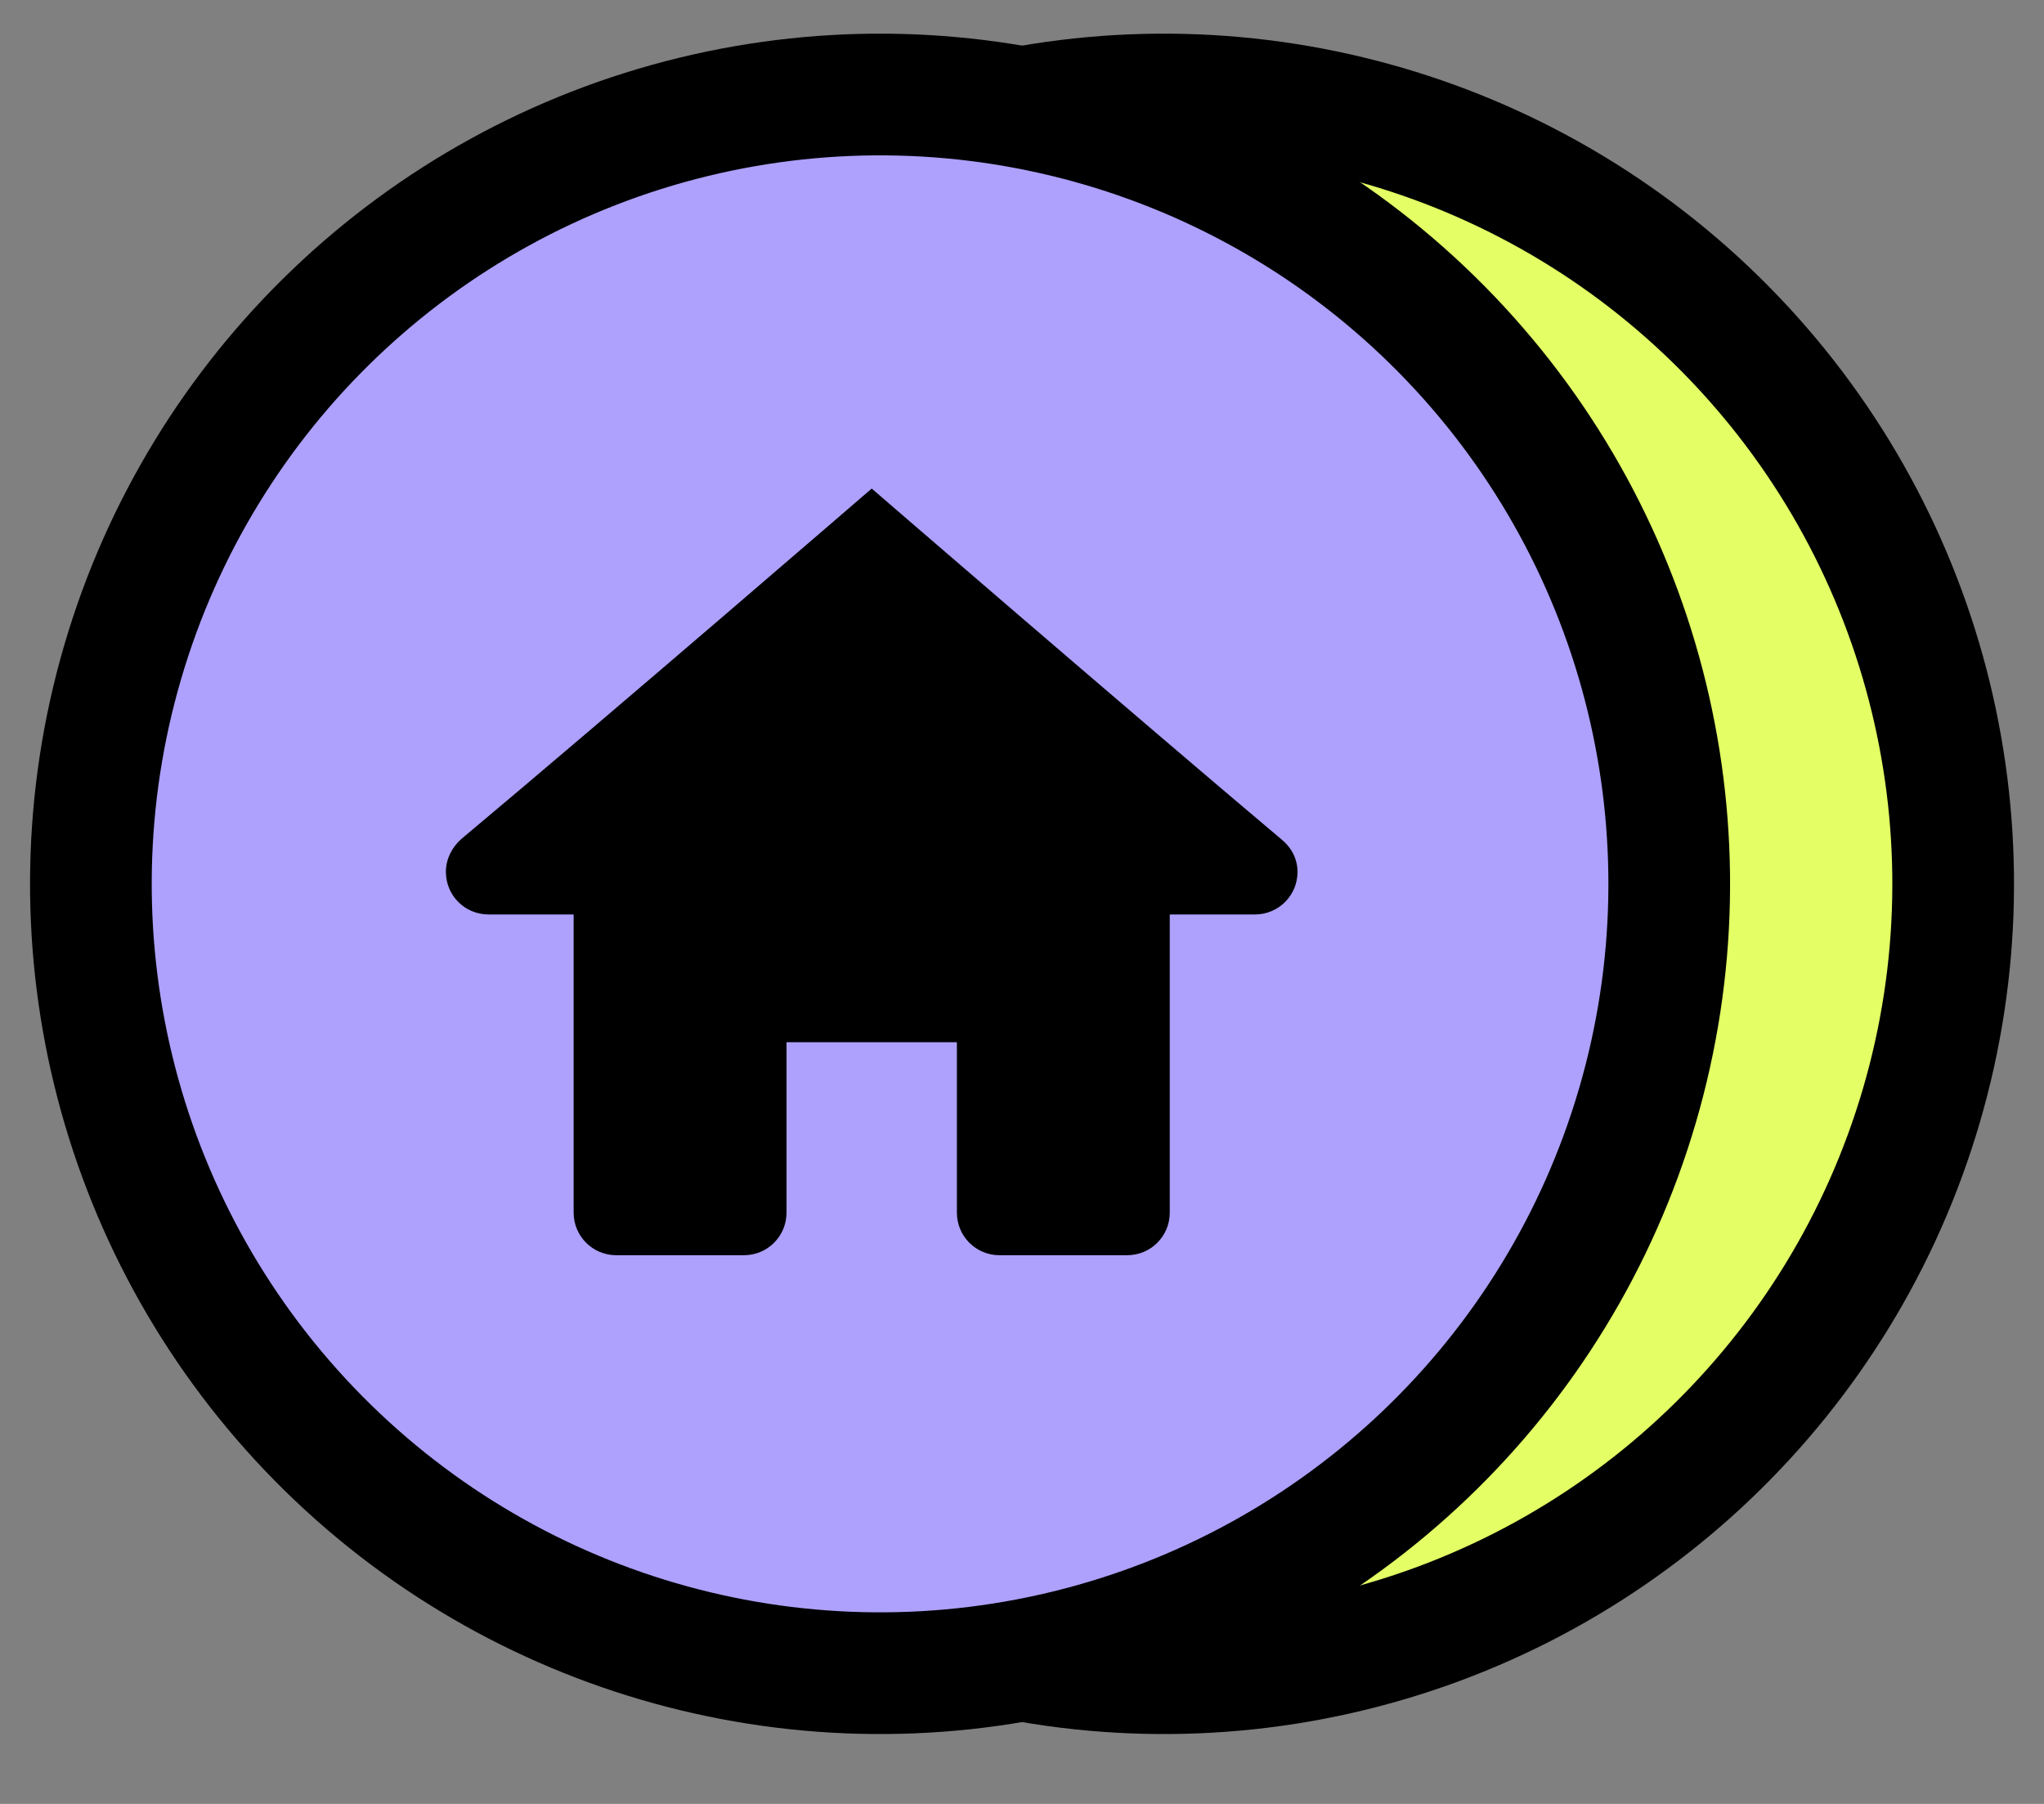
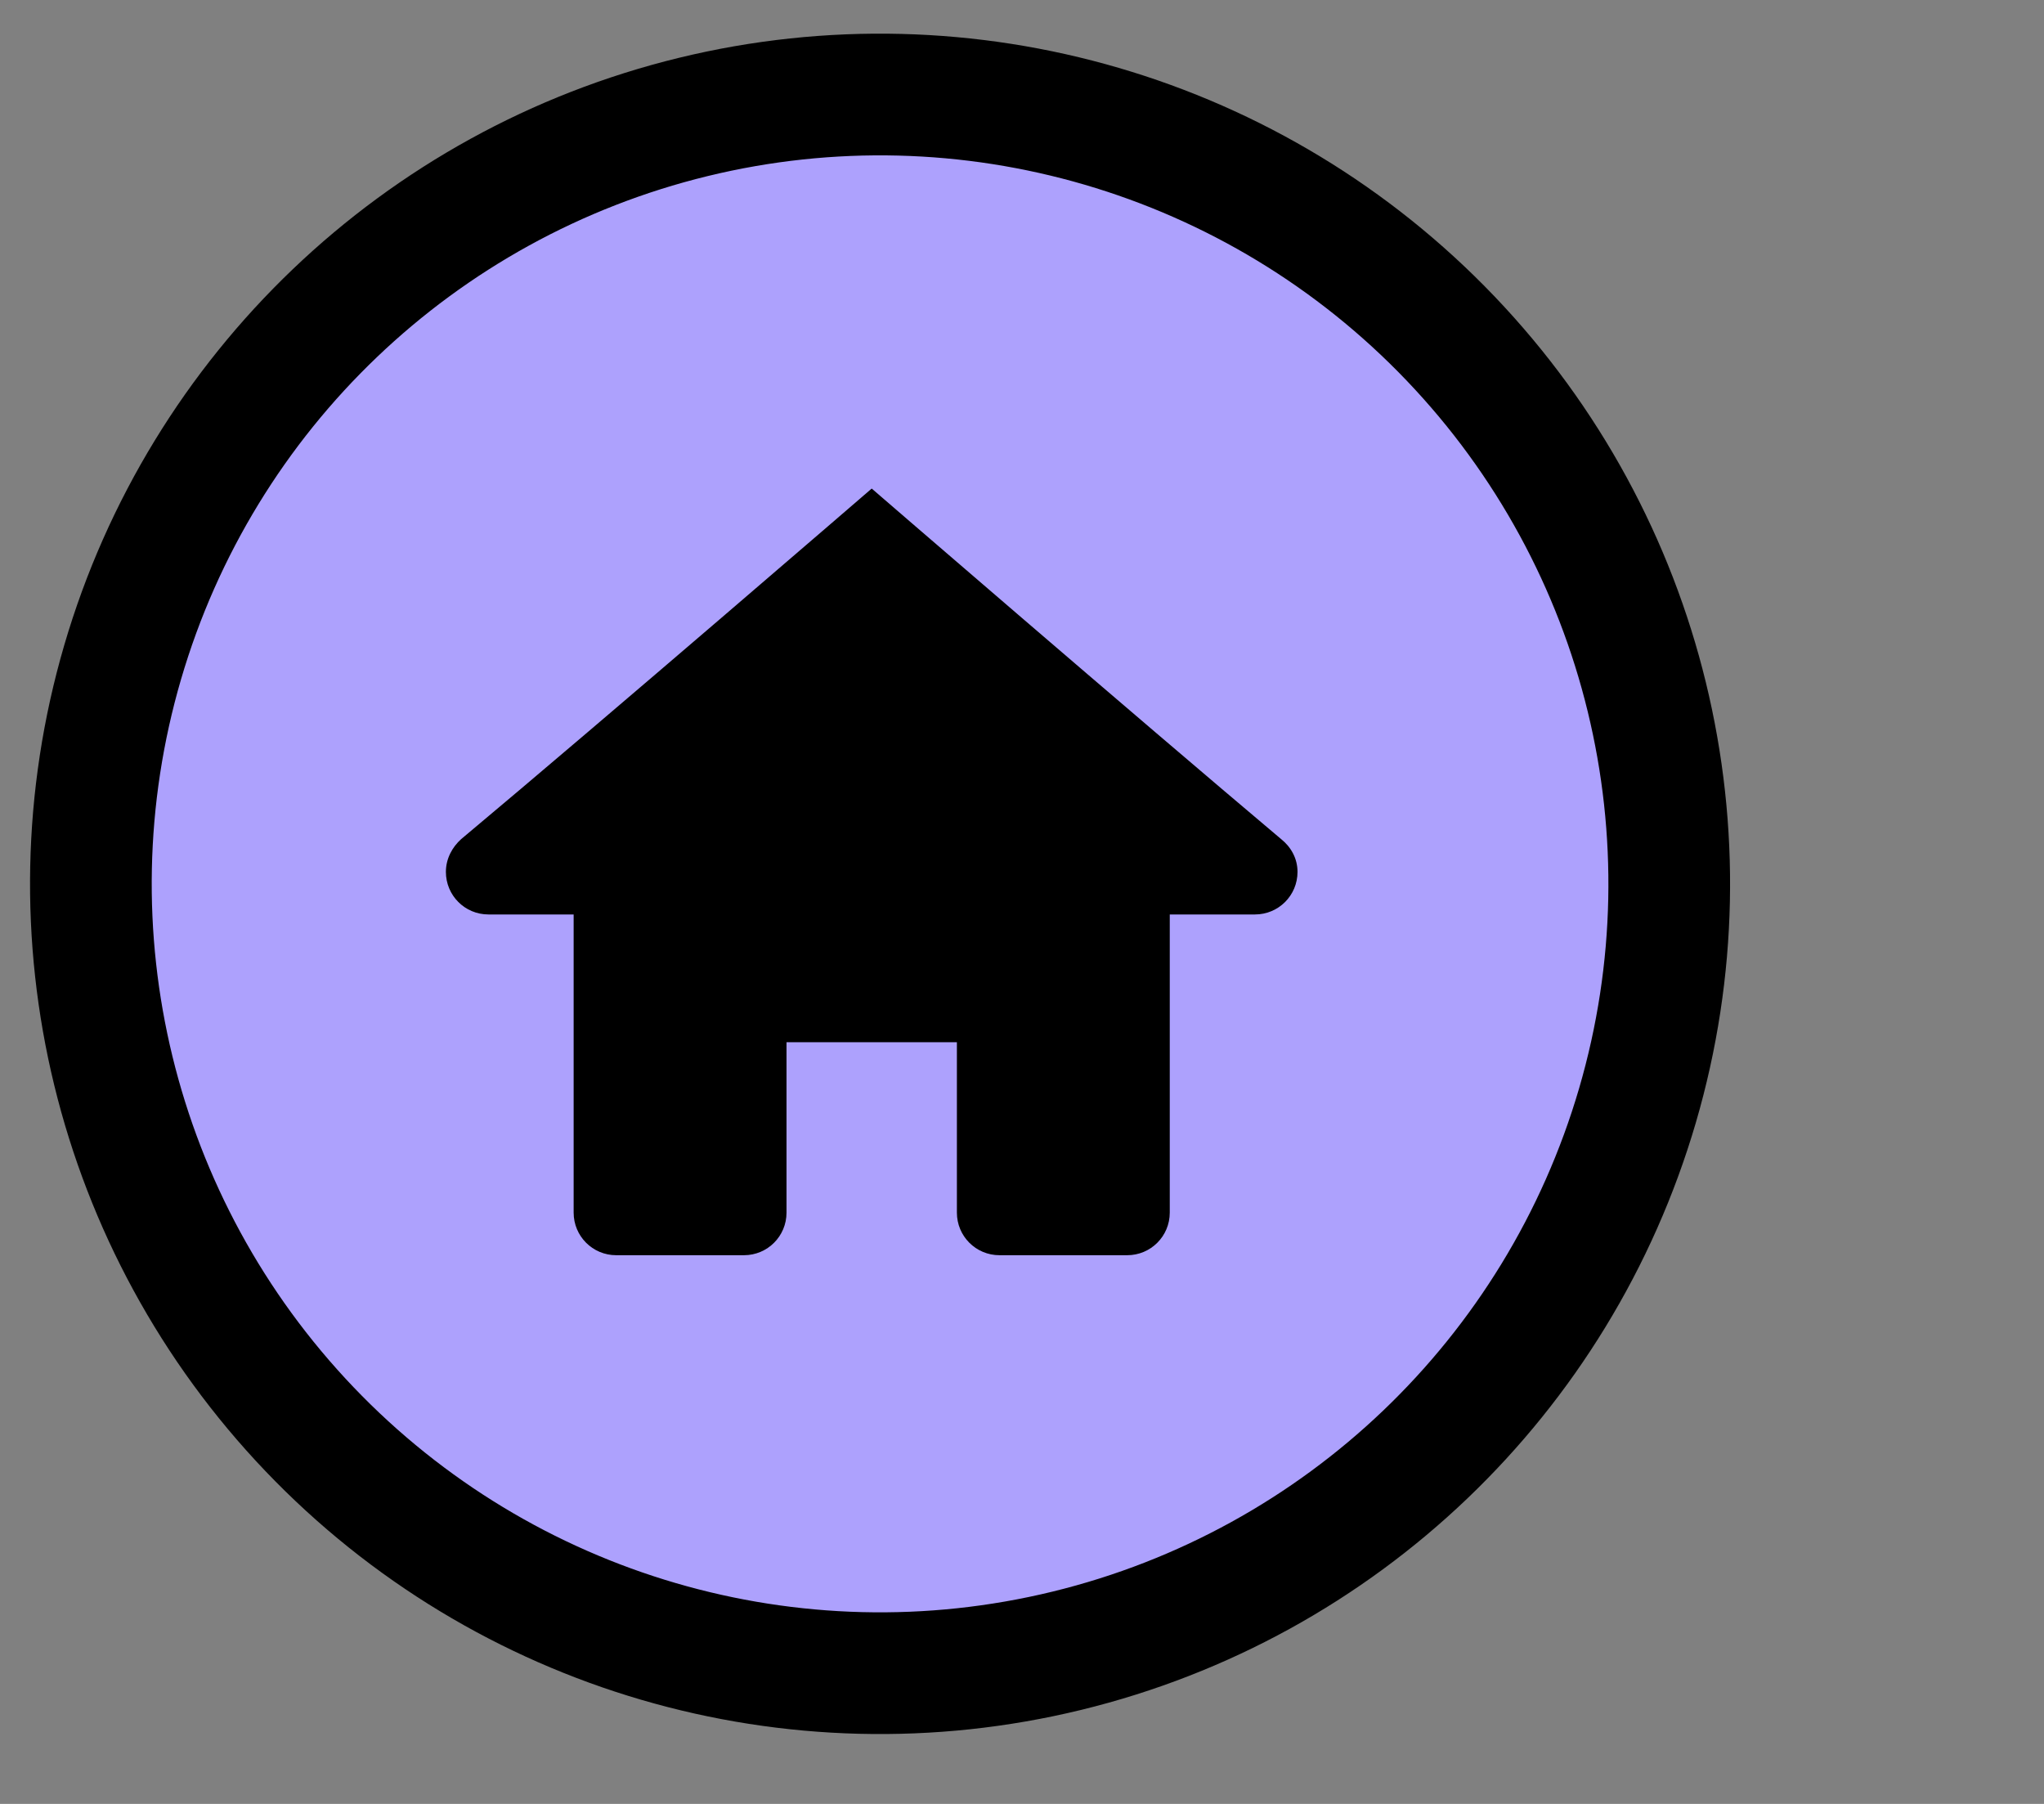
<svg xmlns="http://www.w3.org/2000/svg" width="34" height="30" viewBox="0 0 34 30" fill="none">
  <rect x="0" y="0" width="34" height="30" fill="#808080" stroke="none" />
-   <circle cx="19.362" cy="14.699" r="13.127" transform="rotate(-103.696 19.362 14.699)" fill="#E3FF65" stroke="black" stroke-width="2.024" />
  <circle cx="14.639" cy="14.699" r="13.127" transform="rotate(-103.696 14.639 14.699)" fill="#ADA1FD" stroke="black" stroke-width="2.024" />
  <path d="M14.5 8.125C14.5 8.125 10.118 11.908 7.67 13.956C7.526 14.086 7.417 14.276 7.417 14.5C7.417 14.892 7.733 15.208 8.125 15.208H9.542V20.167C9.542 20.558 9.858 20.875 10.25 20.875H12.375C12.767 20.875 13.083 20.558 13.083 20.167V17.333H15.917V20.167C15.917 20.558 16.233 20.875 16.625 20.875H18.75C19.142 20.875 19.458 20.558 19.458 20.167V15.208H20.875C21.267 15.208 21.583 14.892 21.583 14.5C21.583 14.276 21.474 14.086 21.312 13.956C18.88 11.908 14.5 8.125 14.5 8.125Z" fill="black" />
</svg>